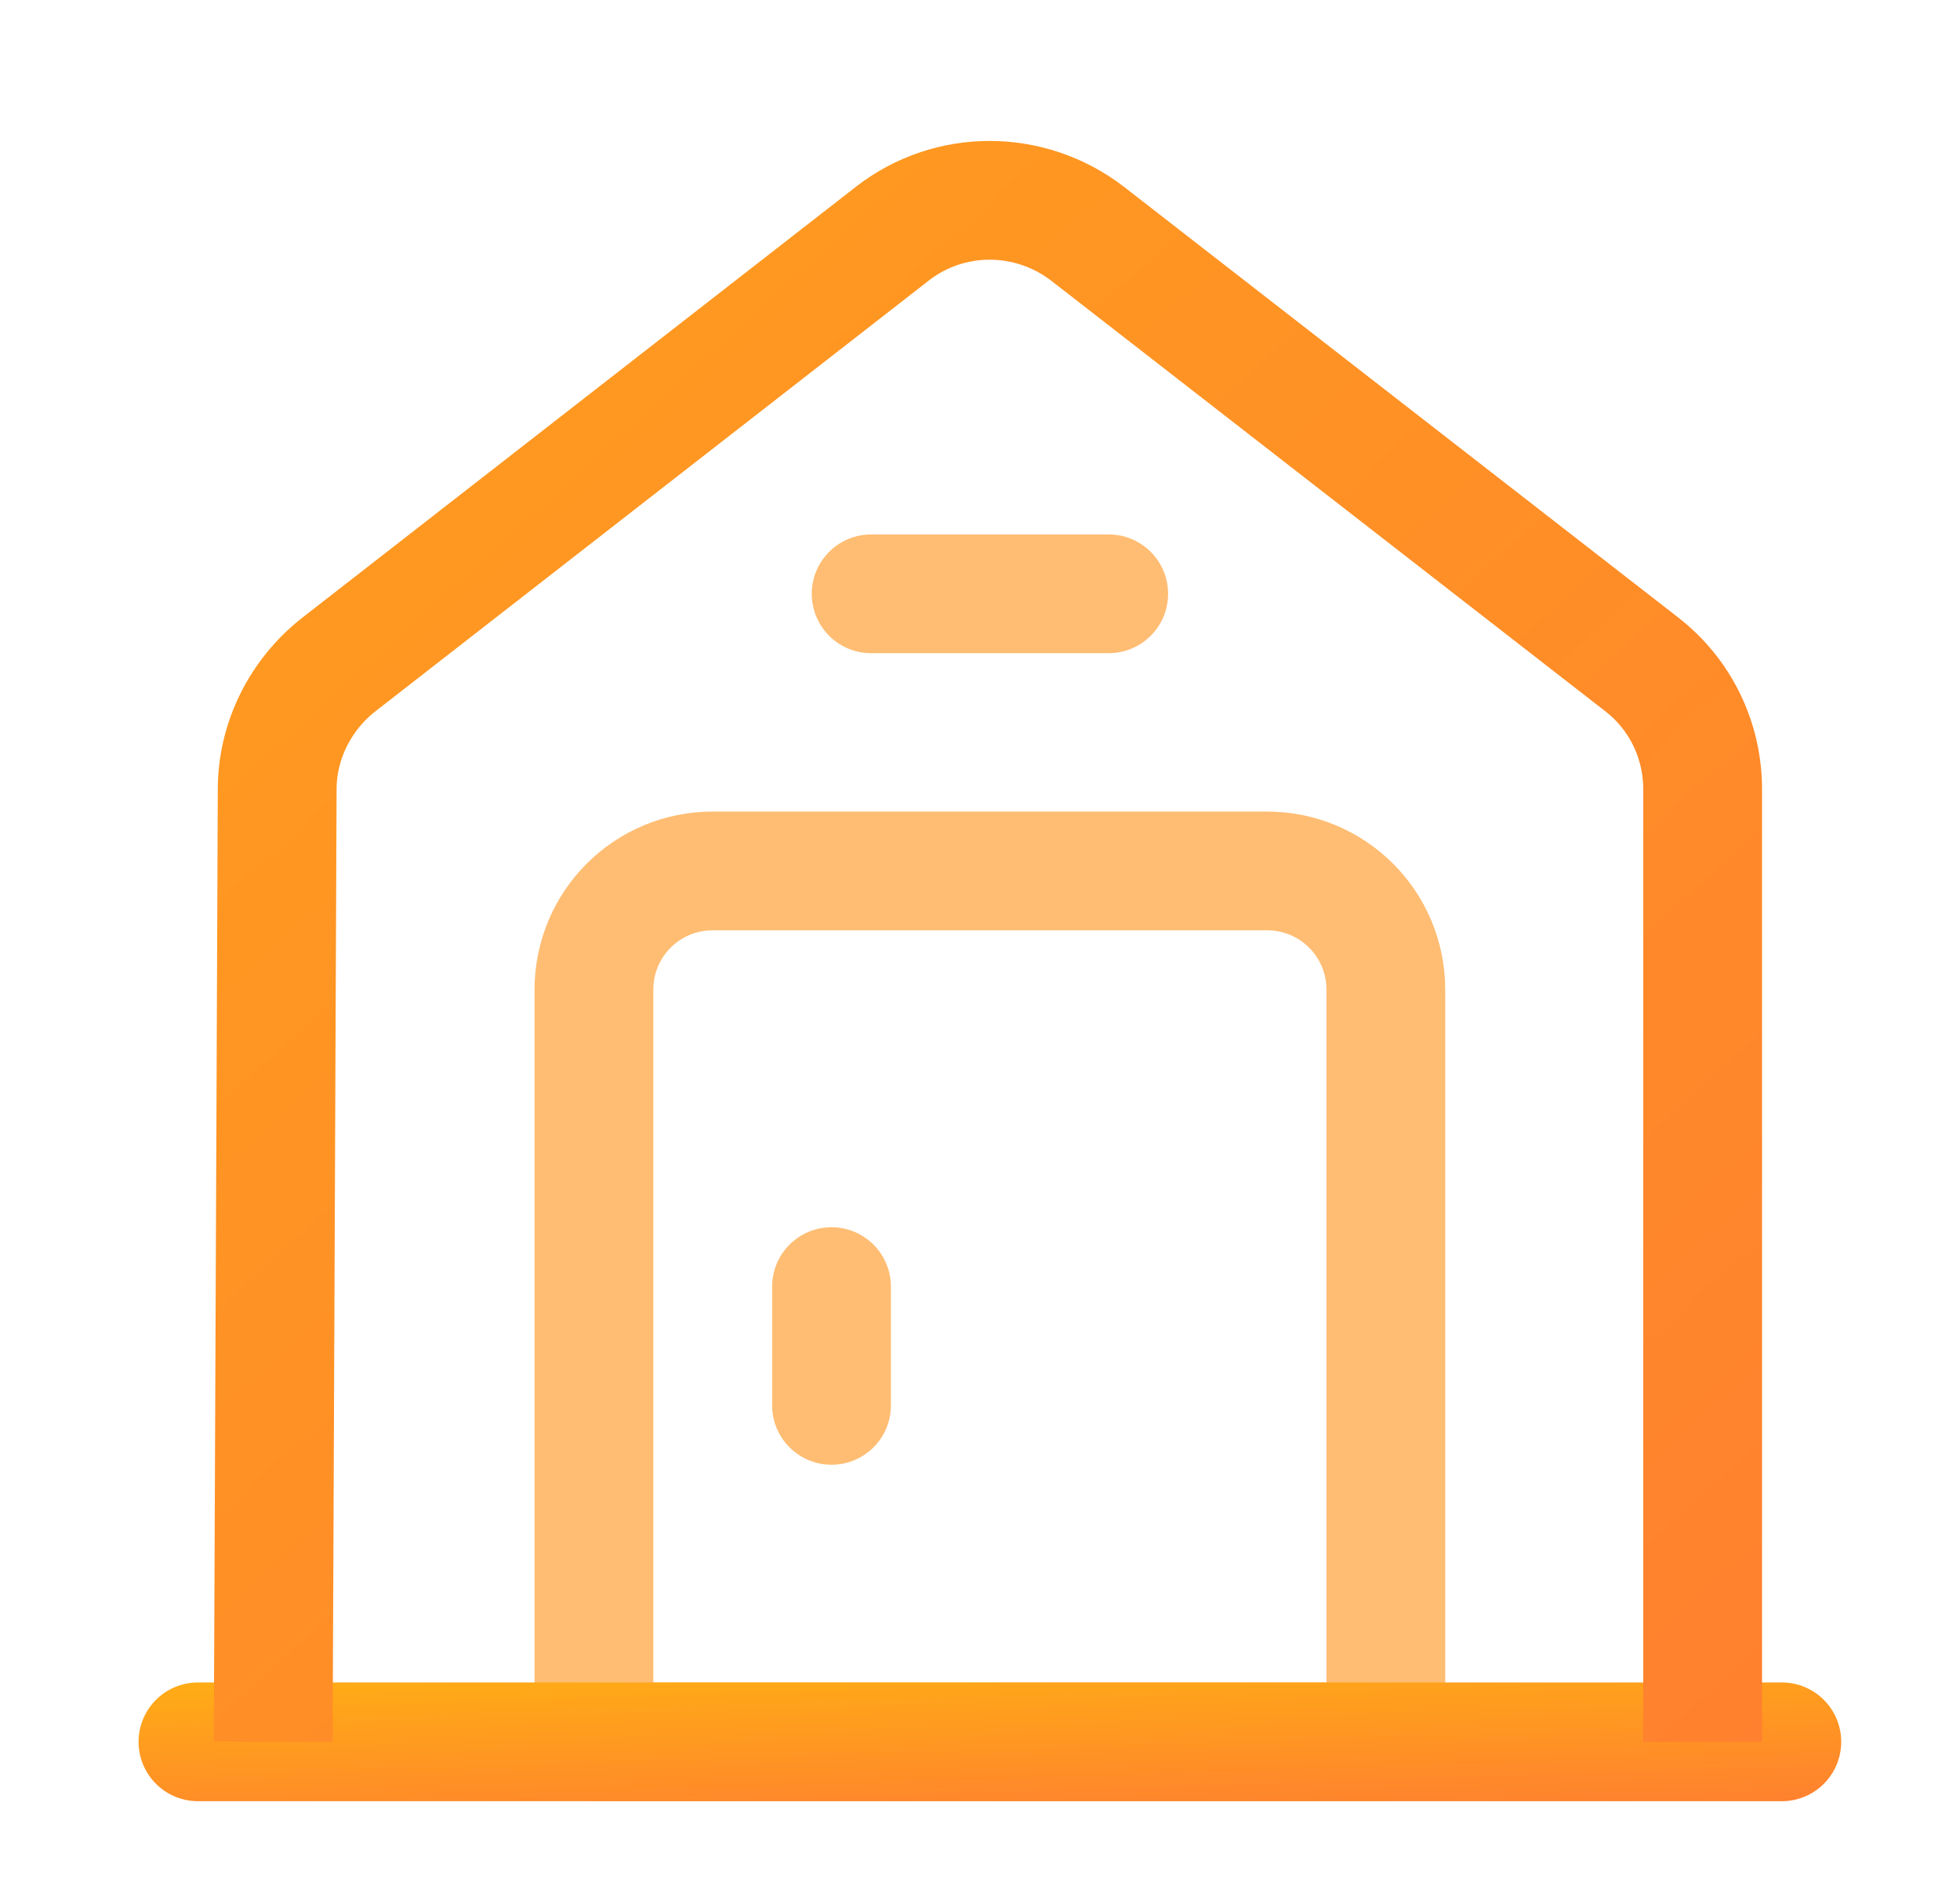
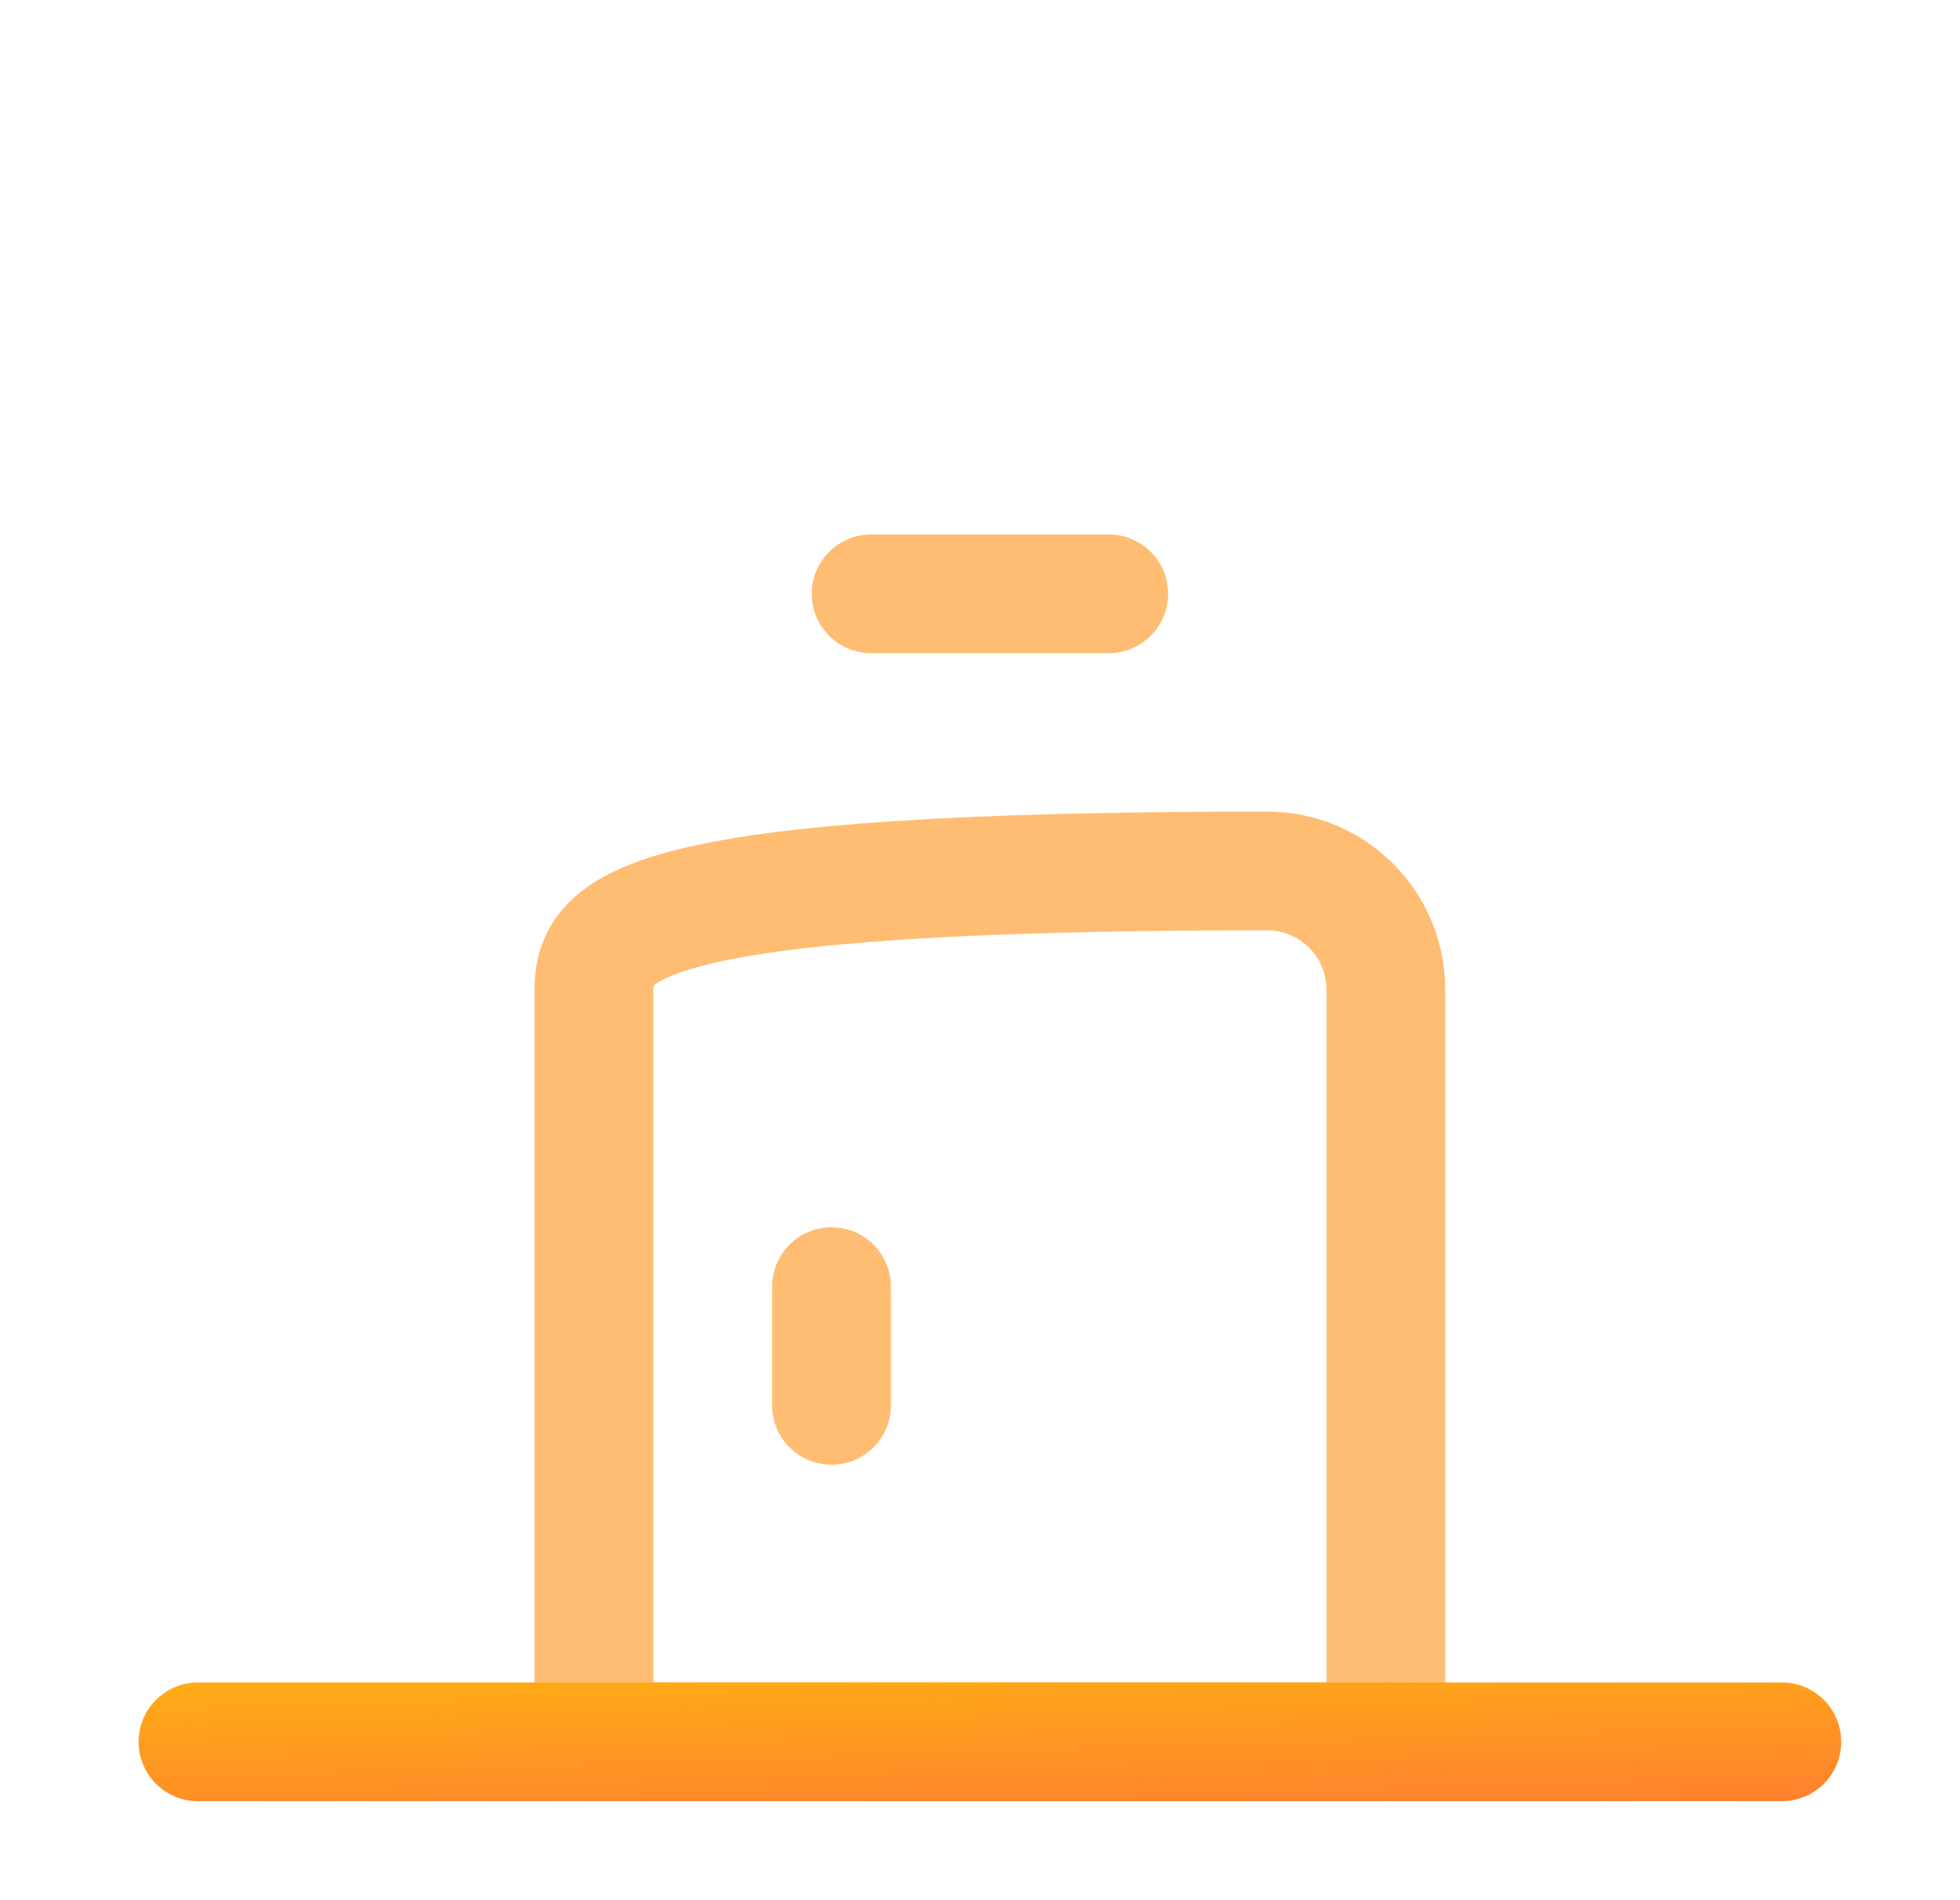
<svg xmlns="http://www.w3.org/2000/svg" width="33" height="32" viewBox="0 0 33 32" fill="none">
-   <path d="M21.333 14.667H12C10.893 14.667 10 15.56 10 16.667V29.333H23.333V16.667C23.333 15.56 22.44 14.667 21.333 14.667Z" stroke="#FFBD73" stroke-width="2" stroke-miterlimit="10" stroke-linecap="round" stroke-linejoin="round" />
+   <path d="M21.333 14.667C10.893 14.667 10 15.56 10 16.667V29.333H23.333V16.667C23.333 15.56 22.44 14.667 21.333 14.667Z" stroke="#FFBD73" stroke-width="2" stroke-miterlimit="10" stroke-linecap="round" stroke-linejoin="round" />
  <path d="M14 21.667V23.667" stroke="#FFBD73" stroke-width="2" stroke-miterlimit="10" stroke-linecap="round" stroke-linejoin="round" />
  <path d="M14.667 10H18.667" stroke="#FFBD73" stroke-width="2" stroke-miterlimit="10" stroke-linecap="round" stroke-linejoin="round" />
  <path d="M3.333 29.333H30" stroke="url(#paint0_linear_427_12940)" stroke-width="2" stroke-miterlimit="10" stroke-linecap="round" stroke-linejoin="round" />
-   <path d="M4.6 29.333L4.667 13.293C4.667 12.48 5.053 11.707 5.693 11.2L15.027 3.933C15.987 3.187 17.333 3.187 18.307 3.933L27.64 11.187C28.293 11.693 28.667 12.467 28.667 13.293V29.333" stroke="url(#paint1_linear_427_12940)" stroke-width="2" stroke-miterlimit="10" stroke-linejoin="round" />
  <defs>
    <linearGradient id="paint0_linear_427_12940" x1="-15.284" y1="27.262" x2="-15.06" y2="34.343" gradientUnits="userSpaceOnUse">
      <stop stop-color="#FFC507" />
      <stop offset="1" stop-color="#FF5A45" />
    </linearGradient>
    <linearGradient id="paint1_linear_427_12940" x1="-12.202" y1="-50.387" x2="79.355" y2="50.526" gradientUnits="userSpaceOnUse">
      <stop stop-color="#FFC507" />
      <stop offset="1" stop-color="#FF5A45" />
    </linearGradient>
  </defs>
</svg>